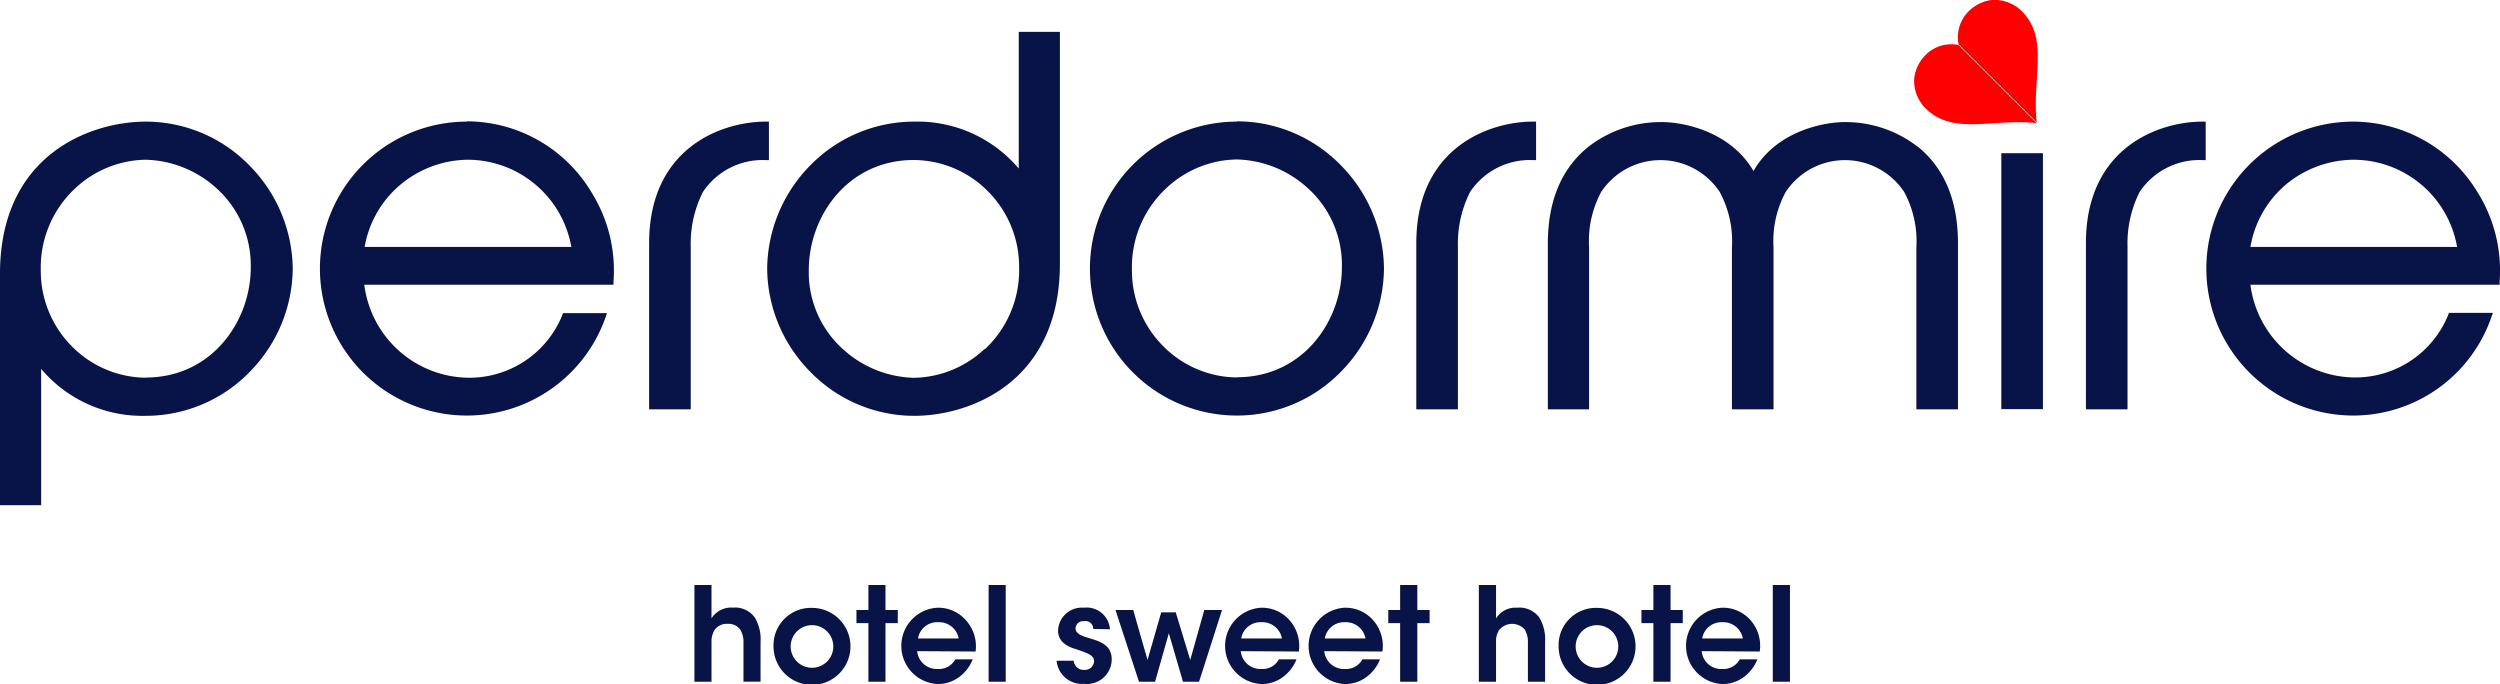
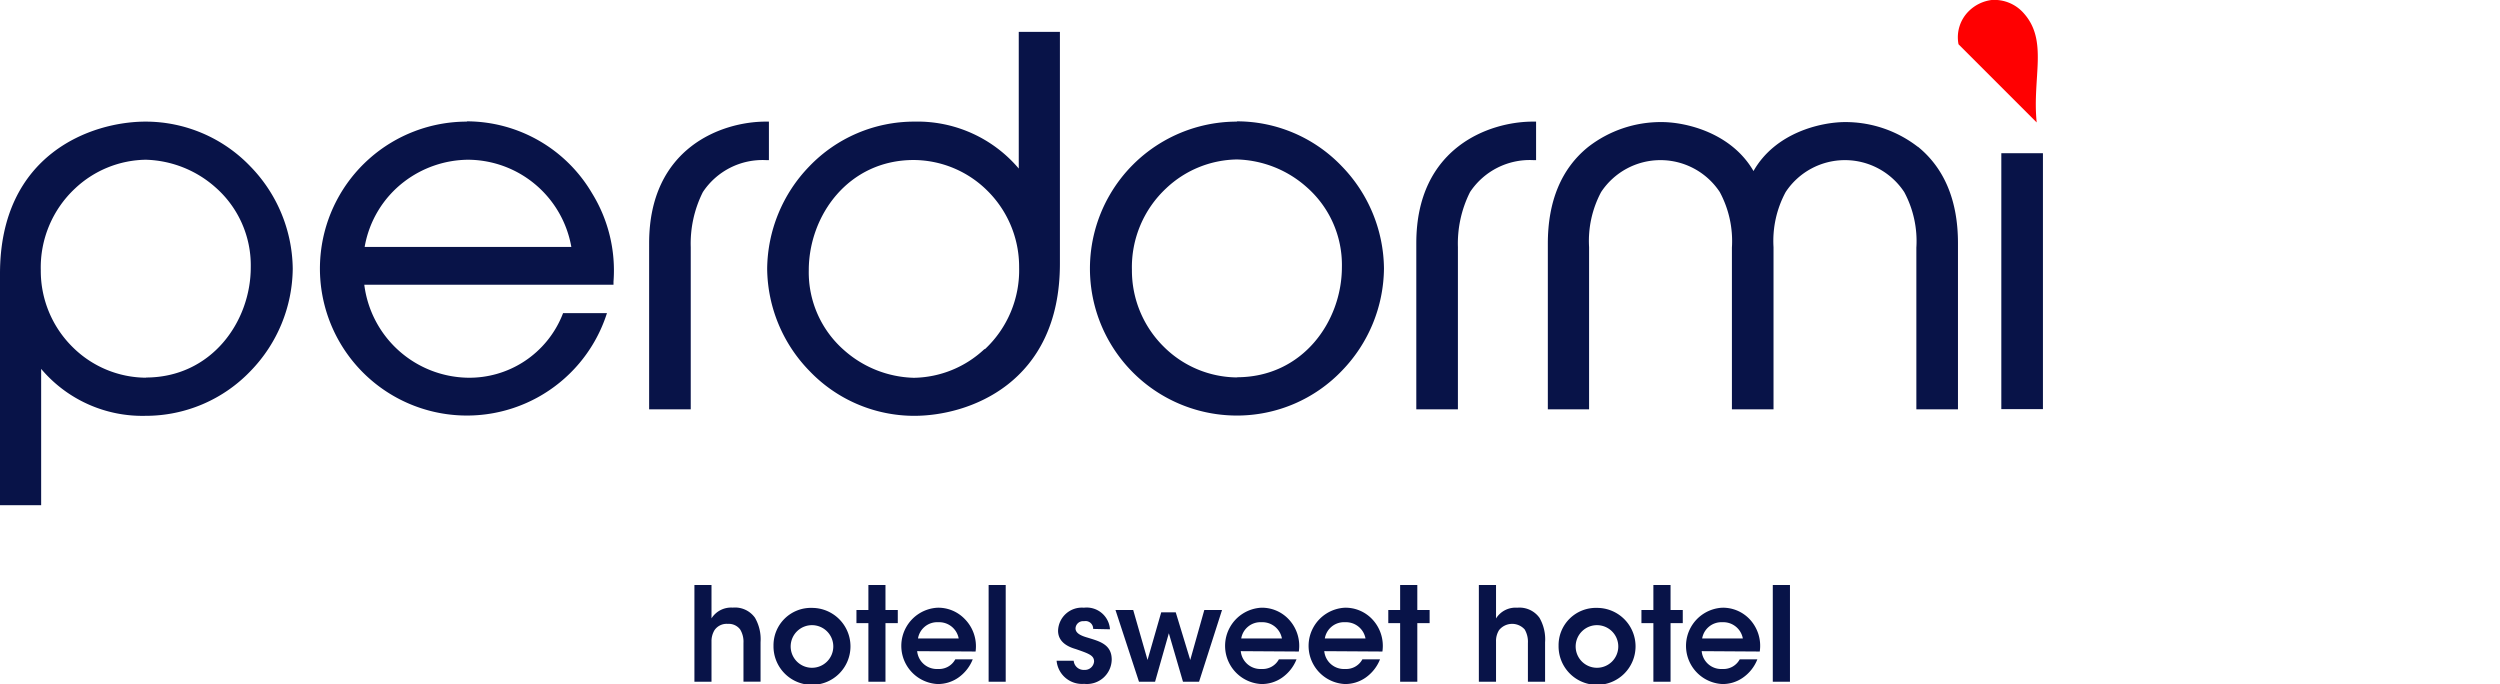
<svg xmlns="http://www.w3.org/2000/svg" id="Livello_1" data-name="Livello 1" viewBox="0 0 272.17 74.47">
  <defs>
    <style>.cls-1{fill:#081348;}.cls-2{fill:#ff0001;}</style>
  </defs>
  <path class="cls-1" d="M15.85,13.24C10,13.24,0,16.73,0,29.8V55H4.48V40.16a14.42,14.42,0,0,0,11.37,5.11,15.78,15.78,0,0,0,11.44-4.89,16.2,16.2,0,0,0,4.58-11.12,16.2,16.2,0,0,0-4.62-11.15,15.79,15.79,0,0,0-11.4-4.87m.06,27.88a11.42,11.42,0,0,1-8-3.33,11.65,11.65,0,0,1-3.47-8.37,11.77,11.77,0,0,1,3.73-8.9,11.47,11.47,0,0,1,7.7-3.13,11.89,11.89,0,0,1,7.58,3,11.29,11.29,0,0,1,3.85,8.71c0,5.92-4.28,12-11.43,12" />
  <path class="cls-1" d="M50.84,13.24A16,16,0,1,0,65.92,34.56l.16-.47H61.3l-.09.23a10.91,10.91,0,0,1-10.36,6.8A11.56,11.56,0,0,1,39.66,31H66.79l0-.34a16,16,0,0,0-2.34-9.63,15.85,15.85,0,0,0-13.63-7.82M39.7,26.88A11.36,11.36,0,0,1,44,19.78a11.64,11.64,0,0,1,6.95-2.39,11.48,11.48,0,0,1,11.25,9.49Z" />
-   <path class="cls-1" d="M269.8,21.06a15.86,15.86,0,0,0-13.63-7.82,16,16,0,0,0,.06,32,15.92,15.92,0,0,0,15-10.71l.17-.47h-4.79l-.08.23a10.92,10.92,0,0,1-10.36,6.8A11.55,11.55,0,0,1,245,31h27.13l0-.34a16.09,16.09,0,0,0-2.34-9.63M245,26.88a11.35,11.35,0,0,1,4.25-7.1,11.69,11.69,0,0,1,7-2.39,11.47,11.47,0,0,1,11.25,9.49Z" />
  <path class="cls-1" d="M83.71,13.24h-.35c-4.71,0-12.69,2.79-12.69,13.23V44.56H75.2V26.91a12.48,12.48,0,0,1,1.32-6,7.79,7.79,0,0,1,6.84-3.48h.35Z" />
-   <path class="cls-1" d="M227.09,26.47V44.56h4.53V26.91a12.48,12.48,0,0,1,1.31-6,7.82,7.82,0,0,1,6.85-3.48h.35V13.24h-.35c-4.72,0-12.69,2.79-12.69,13.23" />
  <path class="cls-1" d="M154.19,26.47V44.56h4.53V26.91a12.48,12.48,0,0,1,1.32-6,7.8,7.8,0,0,1,6.84-3.48h.35V13.24h-.35c-4.71,0-12.69,2.79-12.69,13.23" />
  <path class="cls-1" d="M110.91,18.35a14.45,14.45,0,0,0-11.37-5.11,15.82,15.82,0,0,0-11.45,4.89,16.24,16.24,0,0,0-4.57,11.13A16.15,16.15,0,0,0,88.14,40.4a15.78,15.78,0,0,0,11.4,4.87c5.88,0,15.85-3.49,15.85-16.56V3.47h-4.48ZM107.18,38a11.47,11.47,0,0,1-7.7,3.13,11.89,11.89,0,0,1-7.58-3,11.26,11.26,0,0,1-3.85-8.71c0-5.92,4.28-12,11.43-12a11.45,11.45,0,0,1,8,3.33,11.65,11.65,0,0,1,3.47,8.37,11.77,11.77,0,0,1-3.73,8.9" />
  <path class="cls-1" d="M134.66,13.24a16,16,0,0,0,0,32,15.8,15.8,0,0,0,11.44-4.89,16.19,16.19,0,0,0,4.57-11.12,16.19,16.19,0,0,0-4.61-11.15,15.79,15.79,0,0,0-11.4-4.87m.05,27.88a11.41,11.41,0,0,1-8-3.33,11.66,11.66,0,0,1-3.48-8.37,11.74,11.74,0,0,1,3.74-8.9,11.45,11.45,0,0,1,7.69-3.13,11.87,11.87,0,0,1,7.58,3,11.26,11.26,0,0,1,3.85,8.71c0,5.92-4.27,12-11.43,12" />
  <path class="cls-1" d="M208.81,16a12.87,12.87,0,0,0-7.91-2.71c-2.66,0-7.62,1.14-10,5.33-2.43-4.19-7.39-5.33-10-5.33A12.88,12.88,0,0,0,172.9,16c-2.91,2.35-4.39,5.89-4.39,10.52V44.56H173V26.91a11.32,11.32,0,0,1,1.31-6,7.74,7.74,0,0,1,12.92,0,11.28,11.28,0,0,1,1.32,6.05V44.56h4.53V26.91a11.21,11.21,0,0,1,1.32-6,7.73,7.73,0,0,1,12.91,0,11.28,11.28,0,0,1,1.32,6.05V44.56h4.53V26.47c0-4.63-1.48-8.17-4.39-10.52" />
  <rect class="cls-1" x="217.88" y="16.68" width="4.53" height="27.86" />
-   <path class="cls-2" d="M209.62,6a4.31,4.31,0,0,0-1.22,2.49,4.24,4.24,0,0,0,1.44,3.5c3,2.69,7,.91,11.89,1.41l-8.51-8.5a3.92,3.92,0,0,0-3.6,1.1" />
  <path class="cls-2" d="M216.82,0a4.31,4.31,0,0,0-2.49,1.22,4,4,0,0,0-1.11,3.6l8.51,8.51c-.5-4.9,1.28-8.89-1.41-11.89A4.25,4.25,0,0,0,216.82,0" />
  <path class="cls-1" d="M193,74.22h1.87V63.69H193Zm-7.69-4.71a2.13,2.13,0,0,1,2.21-1.77,2.16,2.16,0,0,1,2.22,1.77Zm6.27,1.42a4.22,4.22,0,0,0-1.15-3.57,4,4,0,0,0-2.92-1.2,4.16,4.16,0,0,0,0,8.31,3.82,3.82,0,0,0,2.23-.69,4.35,4.35,0,0,0,1.58-2h-1.92a2,2,0,0,1-1.88,1.05,2.13,2.13,0,0,1-2.26-1.94ZM180,74.22h1.87V67.84h1.33V66.41h-1.33V63.69H180v2.72h-1.3v1.43H180Zm-8.46-3.91a2.32,2.32,0,1,1,2.32,2.39,2.32,2.32,0,0,1-2.32-2.39Zm-1.86,0a4.19,4.19,0,1,0,4.18-4.13,4.06,4.06,0,0,0-4.18,4.13ZM161,74.22h1.87V69.85a2.22,2.22,0,0,1,.33-1.25,1.83,1.83,0,0,1,2.79-.07,2.64,2.64,0,0,1,.35,1.48v4.21h1.87v-4.3a4.67,4.67,0,0,0-.61-2.66,2.68,2.68,0,0,0-2.42-1.1,2.5,2.5,0,0,0-2.31,1.17V63.69H161Zm-8.57,0h1.87V67.84h1.34V66.41h-1.34V63.69h-1.87v2.72h-1.29v1.43h1.29Zm-8.2-4.71a2.12,2.12,0,0,1,2.21-1.77,2.16,2.16,0,0,1,2.22,1.77Zm6.27,1.42a4.22,4.22,0,0,0-1.16-3.57,4,4,0,0,0-2.92-1.2,4.16,4.16,0,0,0,0,8.31,3.88,3.88,0,0,0,2.24-.69,4.41,4.41,0,0,0,1.58-2h-1.92a2,2,0,0,1-1.88,1.05,2.15,2.15,0,0,1-2.27-1.94Zm-15.37-1.42a2.12,2.12,0,0,1,2.21-1.77,2.16,2.16,0,0,1,2.22,1.77Zm6.27,1.42a4.22,4.22,0,0,0-1.16-3.57,4,4,0,0,0-2.91-1.2,4.16,4.16,0,0,0,0,8.31,3.85,3.85,0,0,0,2.24-.69,4.41,4.41,0,0,0,1.58-2h-1.92a2,2,0,0,1-1.88,1.05,2.15,2.15,0,0,1-2.27-1.94ZM124,74.22h1.75l1.5-5.28,1.54,5.28h1.75l2.5-7.81h-1.93l-1.53,5.44L128,66.66h-1.58l-1.49,5.19-1.56-5.44h-1.93Zm-3.16-5.71A2.54,2.54,0,0,0,118,66.16a2.59,2.59,0,0,0-2.81,2.5c0,1.12.87,1.7,1.92,2,1.44.5,2,.69,2,1.36a1,1,0,0,1-1.06.91,1.09,1.09,0,0,1-1.16-1h-1.86a2.78,2.78,0,0,0,3,2.52,2.7,2.7,0,0,0,3-2.64c0-1.68-1.37-2-2.62-2.39-.74-.21-1.31-.48-1.32-1a.82.82,0,0,1,.92-.79.83.83,0,0,1,1,.84Zm-13.21,5.71h1.86V63.69h-1.86Zm-7.69-4.71a2.12,2.12,0,0,1,2.21-1.77,2.16,2.16,0,0,1,2.22,1.77Zm6.27,1.42A4.22,4.22,0,0,0,105,67.36a4,4,0,0,0-2.92-1.2,4.16,4.16,0,0,0,0,8.31,3.88,3.88,0,0,0,2.24-.69,4.41,4.41,0,0,0,1.58-2H104a2,2,0,0,1-1.88,1.05,2.15,2.15,0,0,1-2.27-1.94ZM94.54,74.22H96.4V67.84h1.34V66.41H96.4V63.69H94.54v2.72h-1.3v1.43h1.3Zm-8.46-3.91A2.32,2.32,0,1,1,88.4,72.7a2.32,2.32,0,0,1-2.32-2.39Zm-1.87,0a4.19,4.19,0,1,0,4.19-4.13,4.07,4.07,0,0,0-4.19,4.13ZM75.6,74.22h1.86V69.85a2.3,2.3,0,0,1,.33-1.25,1.6,1.6,0,0,1,1.44-.68,1.55,1.55,0,0,1,1.35.61A2.56,2.56,0,0,1,80.94,70v4.21H82.8v-4.3a4.67,4.67,0,0,0-.61-2.66,2.67,2.67,0,0,0-2.42-1.1,2.52,2.52,0,0,0-2.31,1.17V63.69H75.6Z" />
</svg>